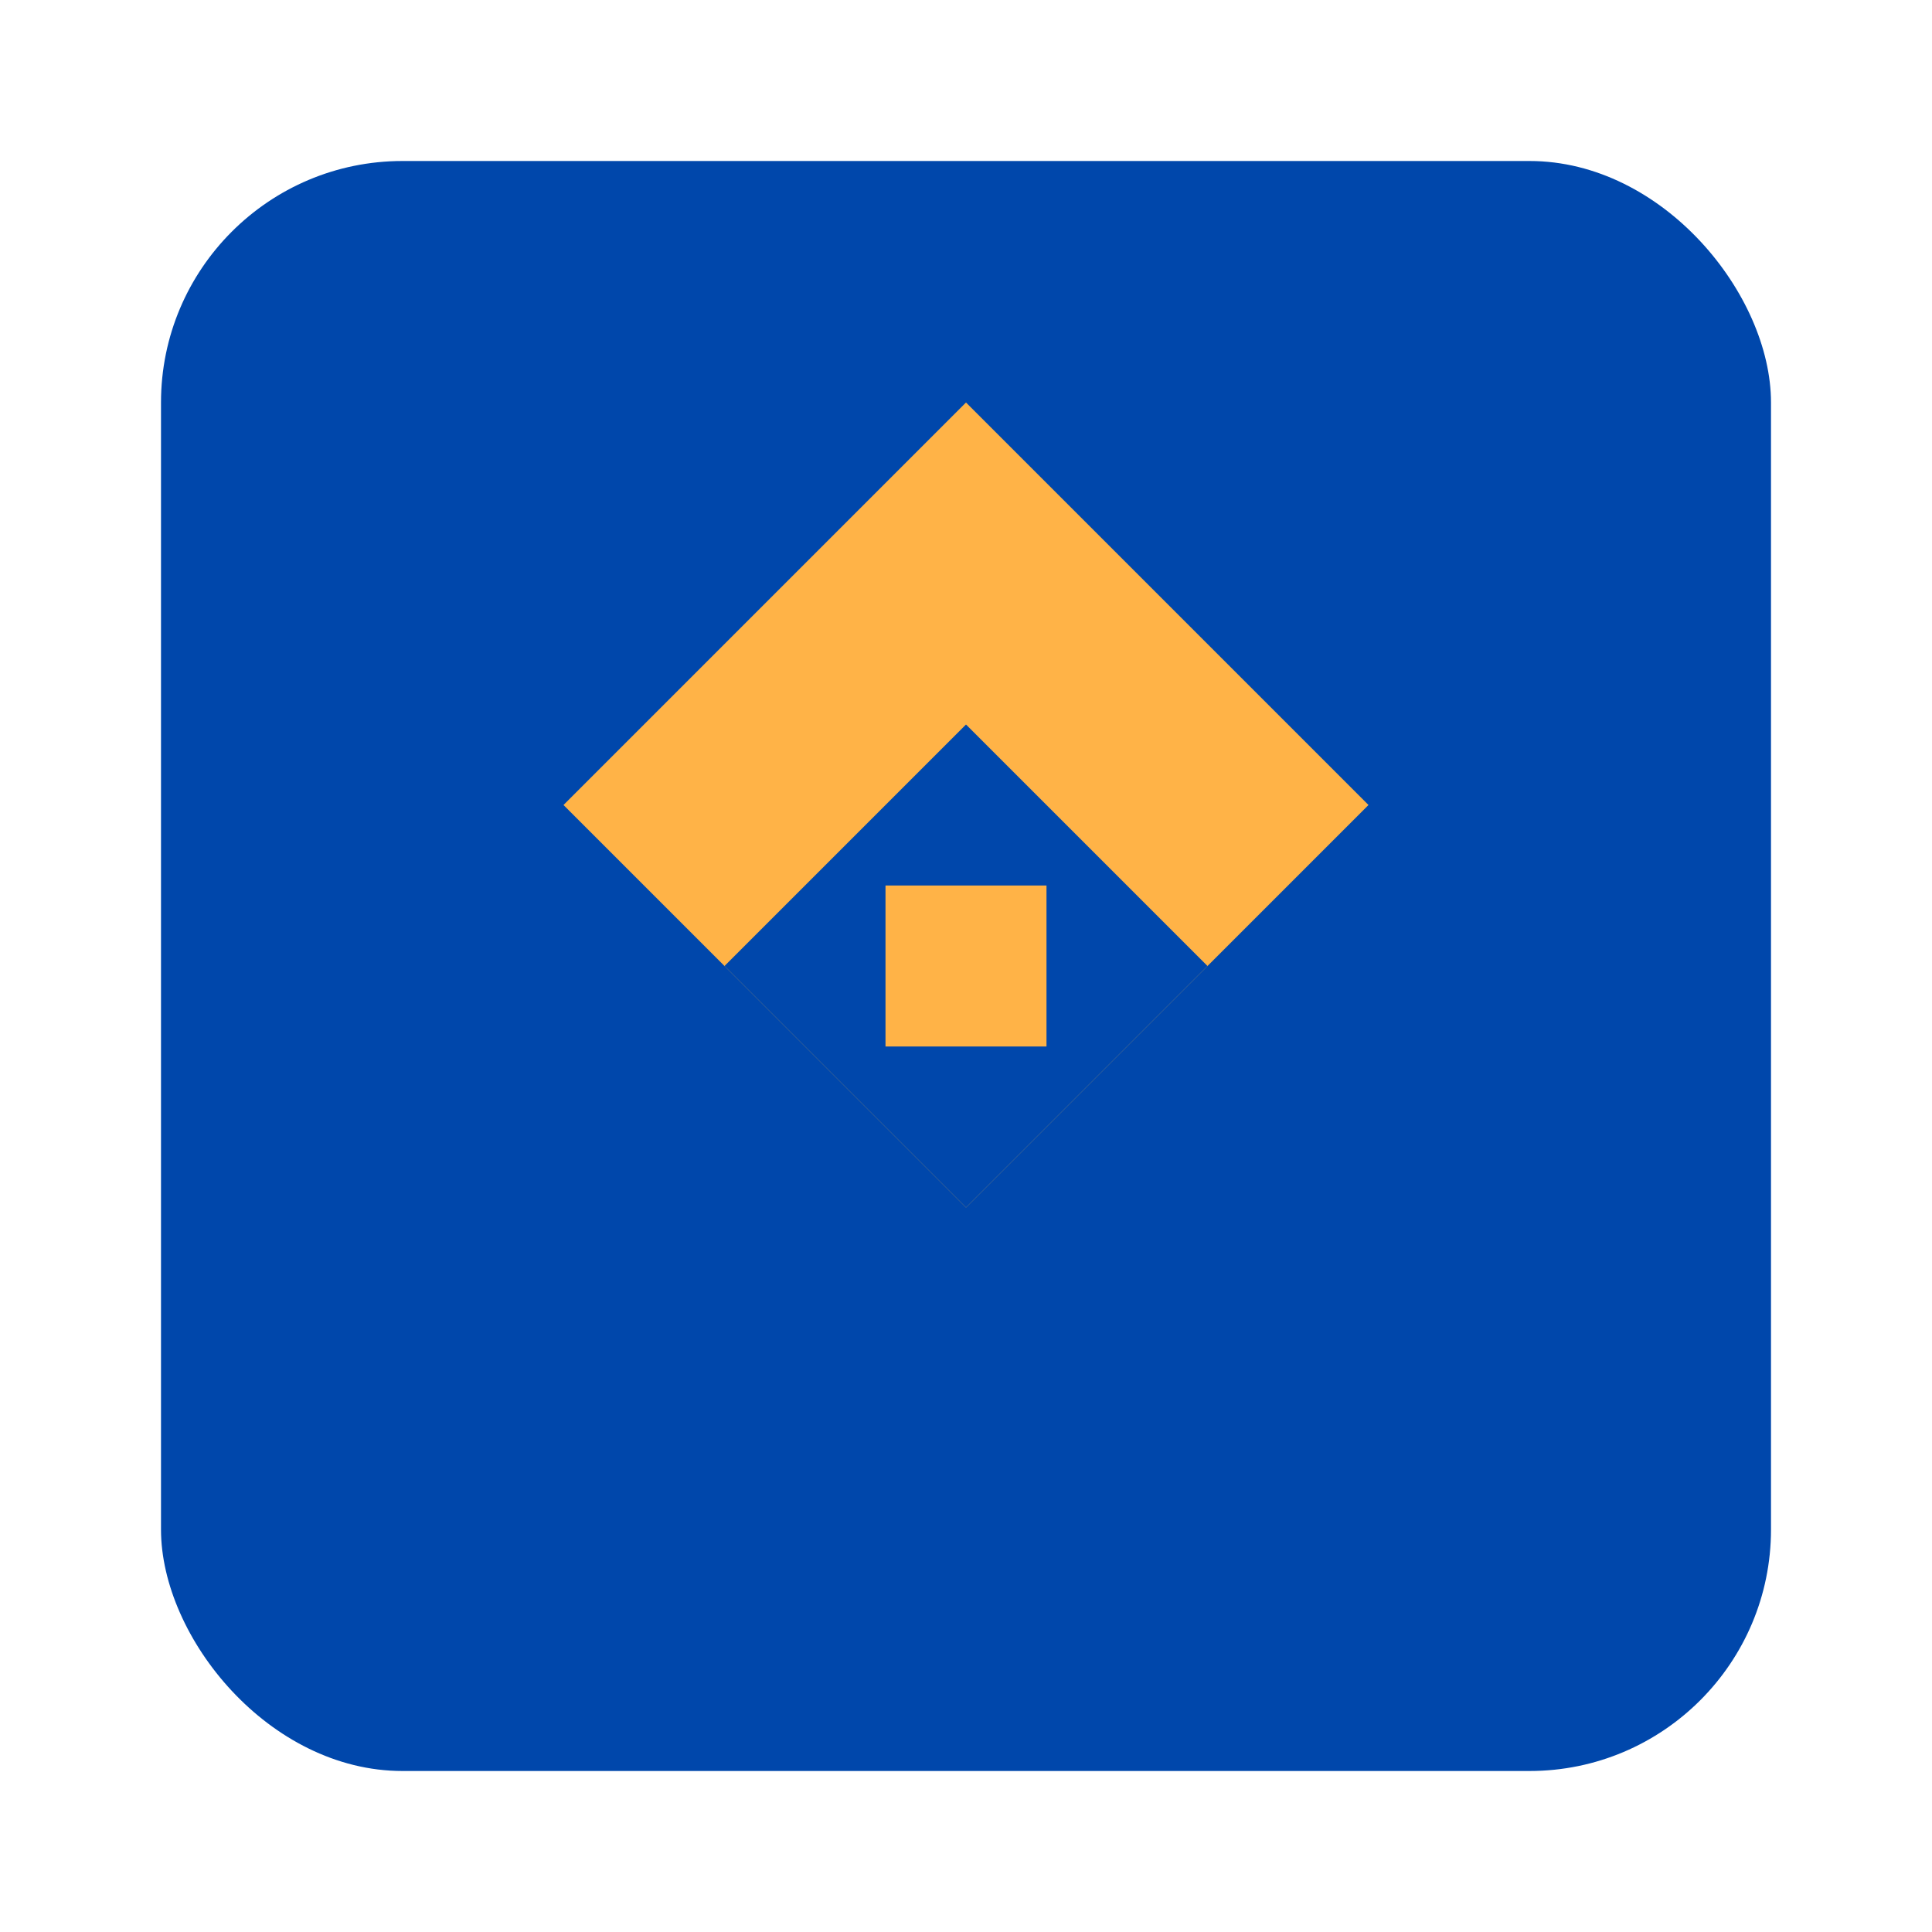
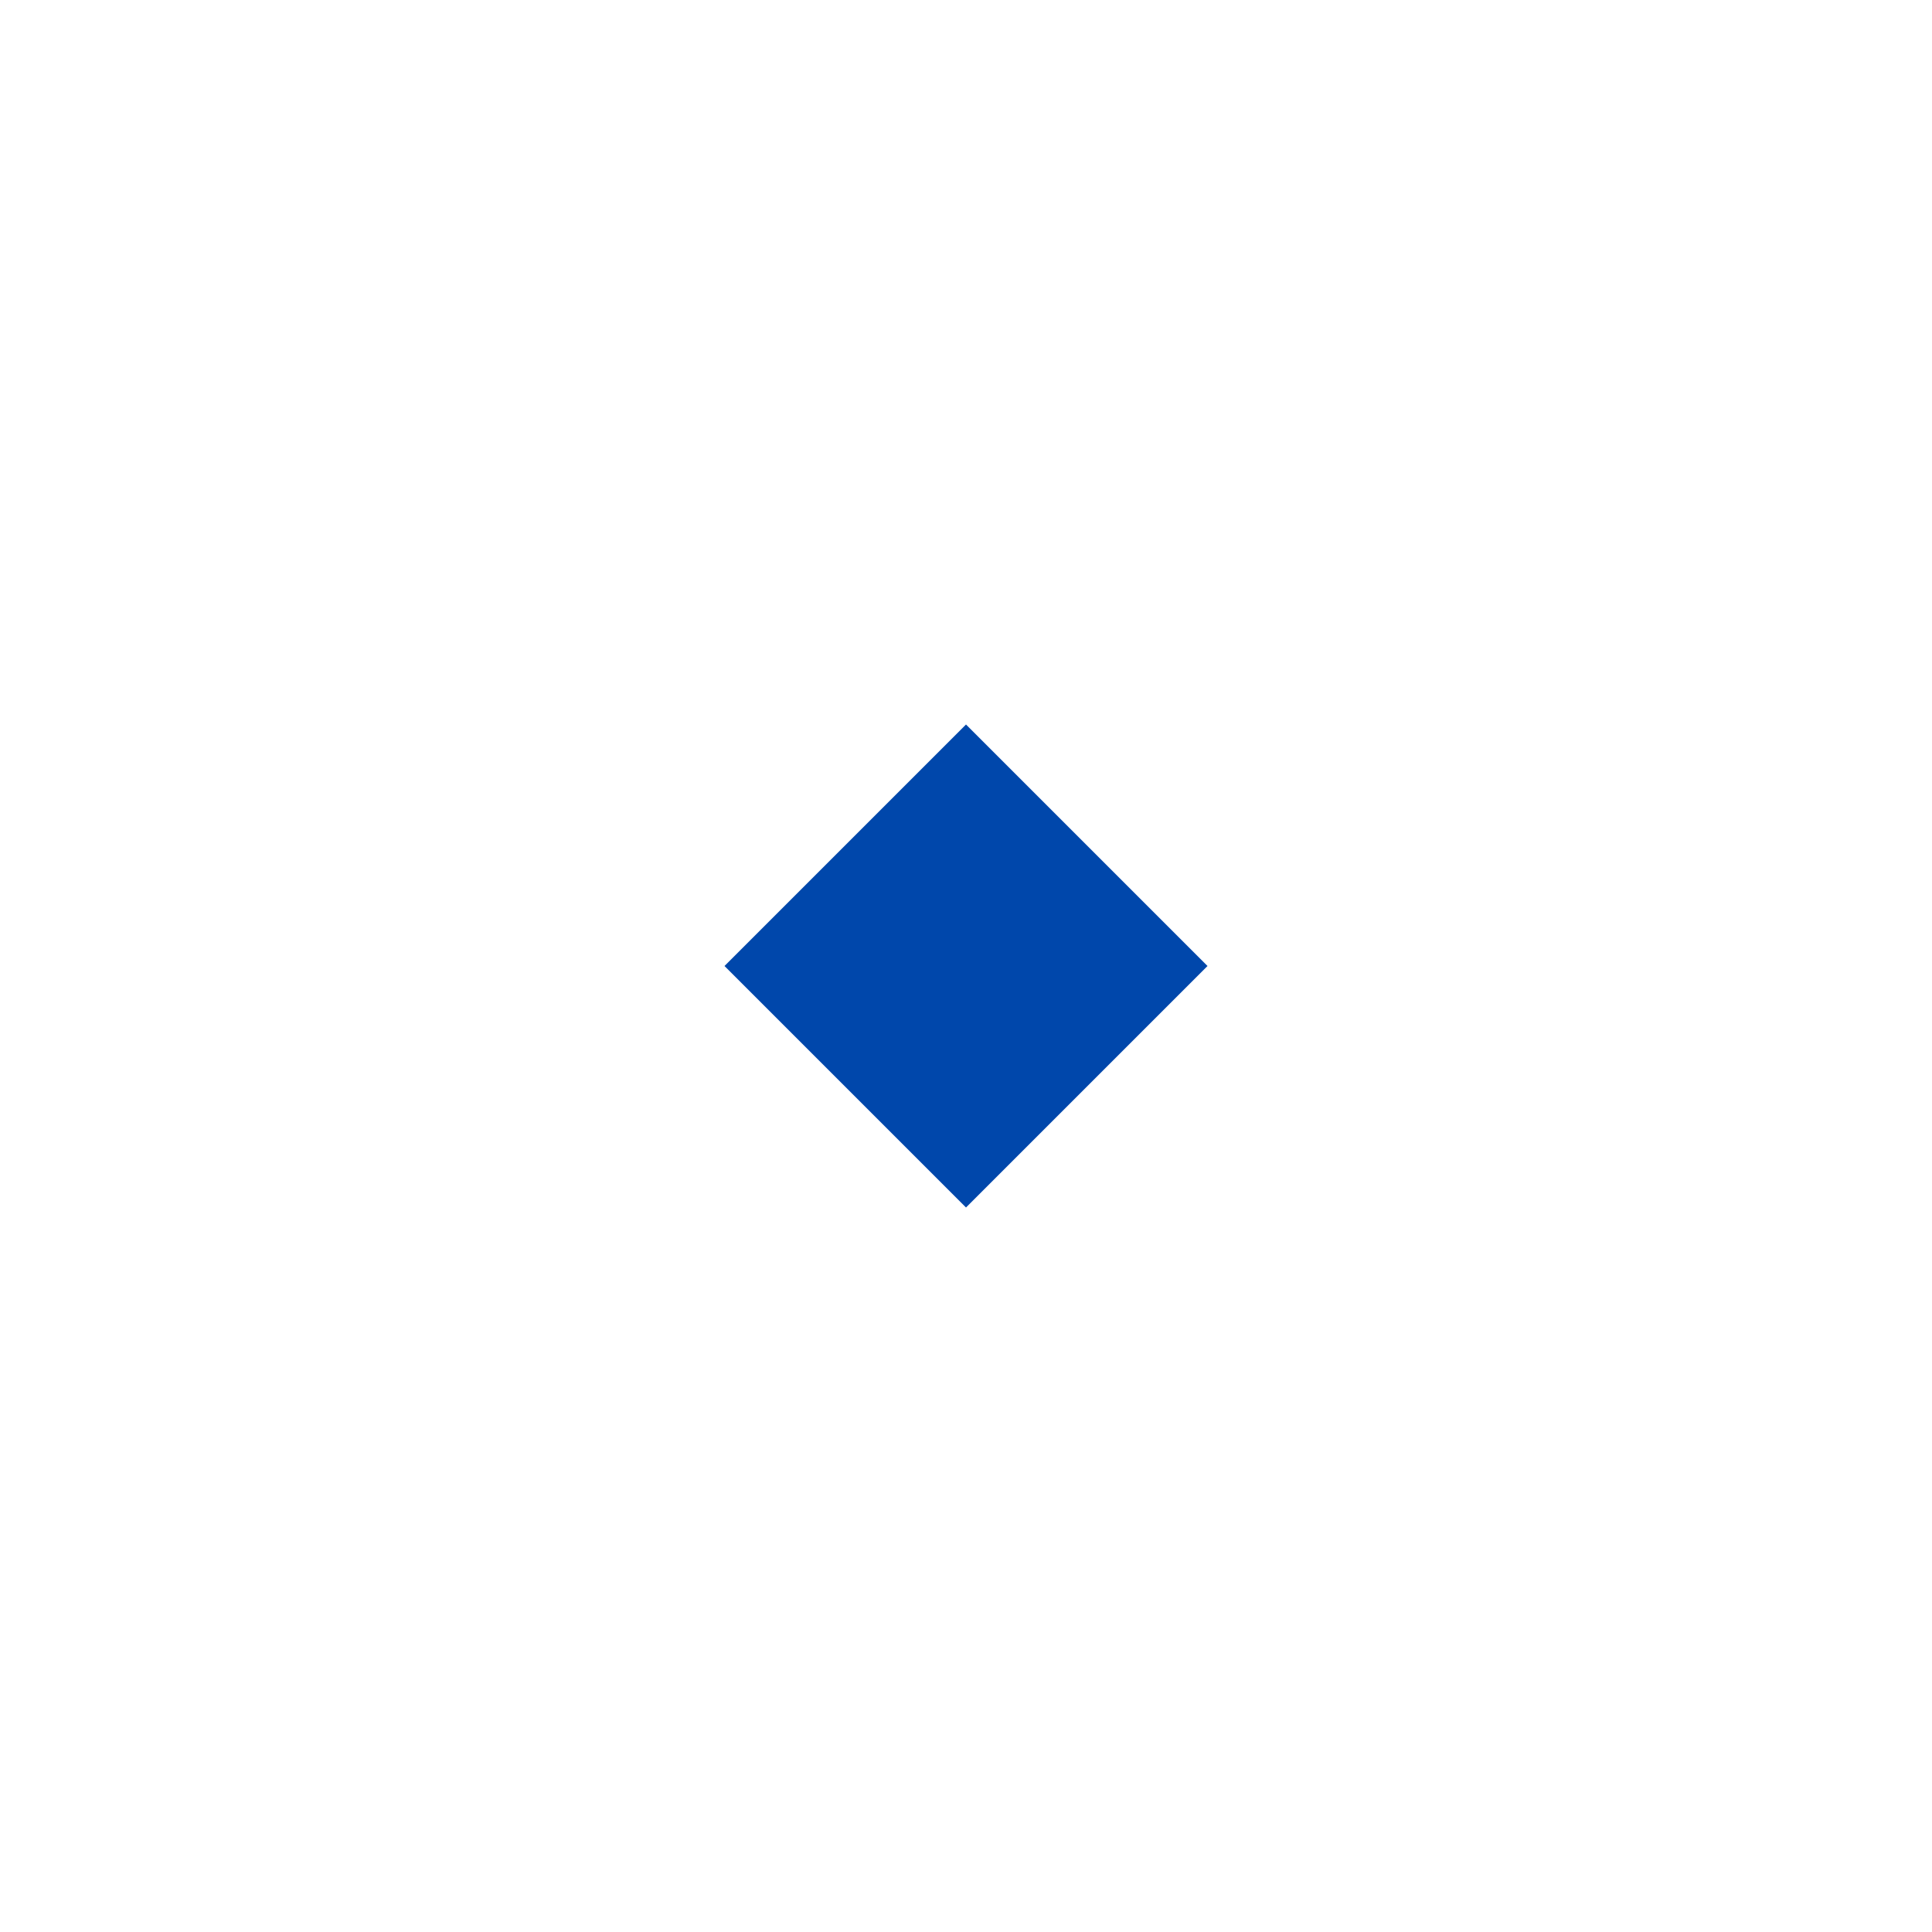
<svg xmlns="http://www.w3.org/2000/svg" width="48" height="48" viewBox="0 0 48 48" fill="none">
-   <rect x="4" y="4" width="40" height="40" rx="6" fill="#0047AB" />
-   <path d="M24 10L14 20L24 30L34 20L24 10Z" fill="#FFB347" />
  <path d="M24 18L18 24L24 30L30 24L24 18Z" fill="#0047AB" />
-   <rect x="22" y="22" width="4" height="4" fill="#FFB347" />
</svg>